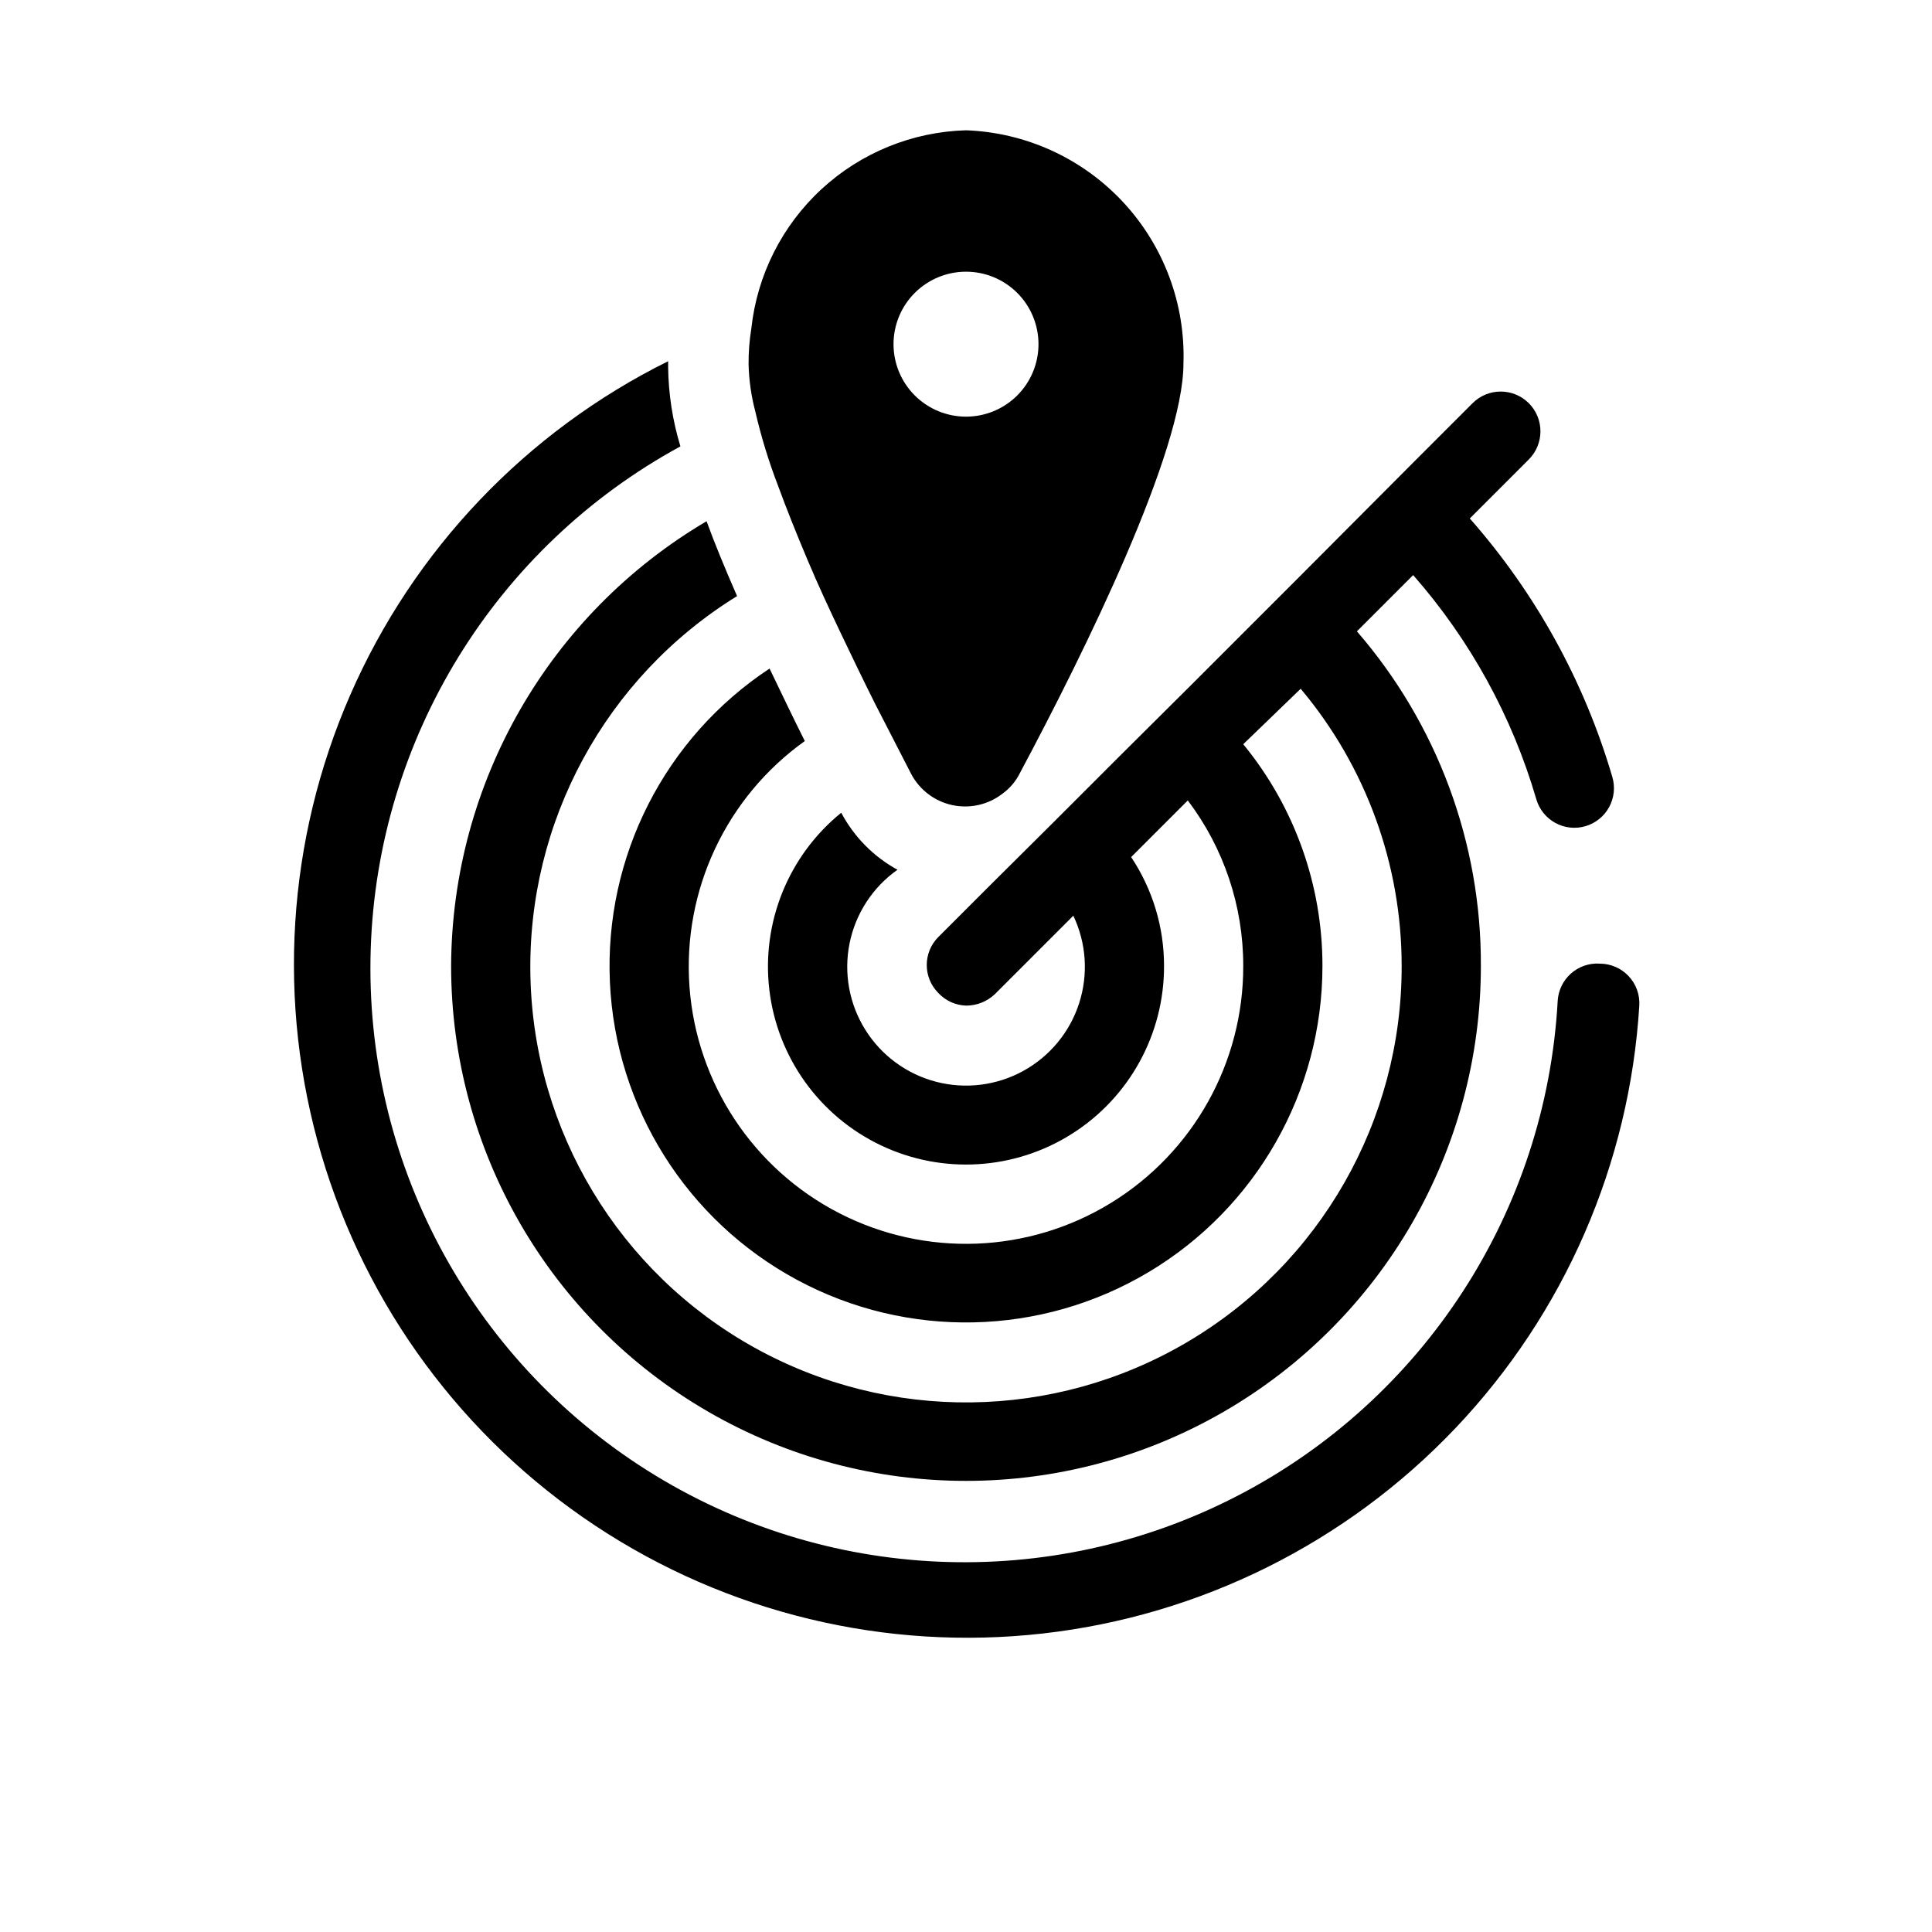
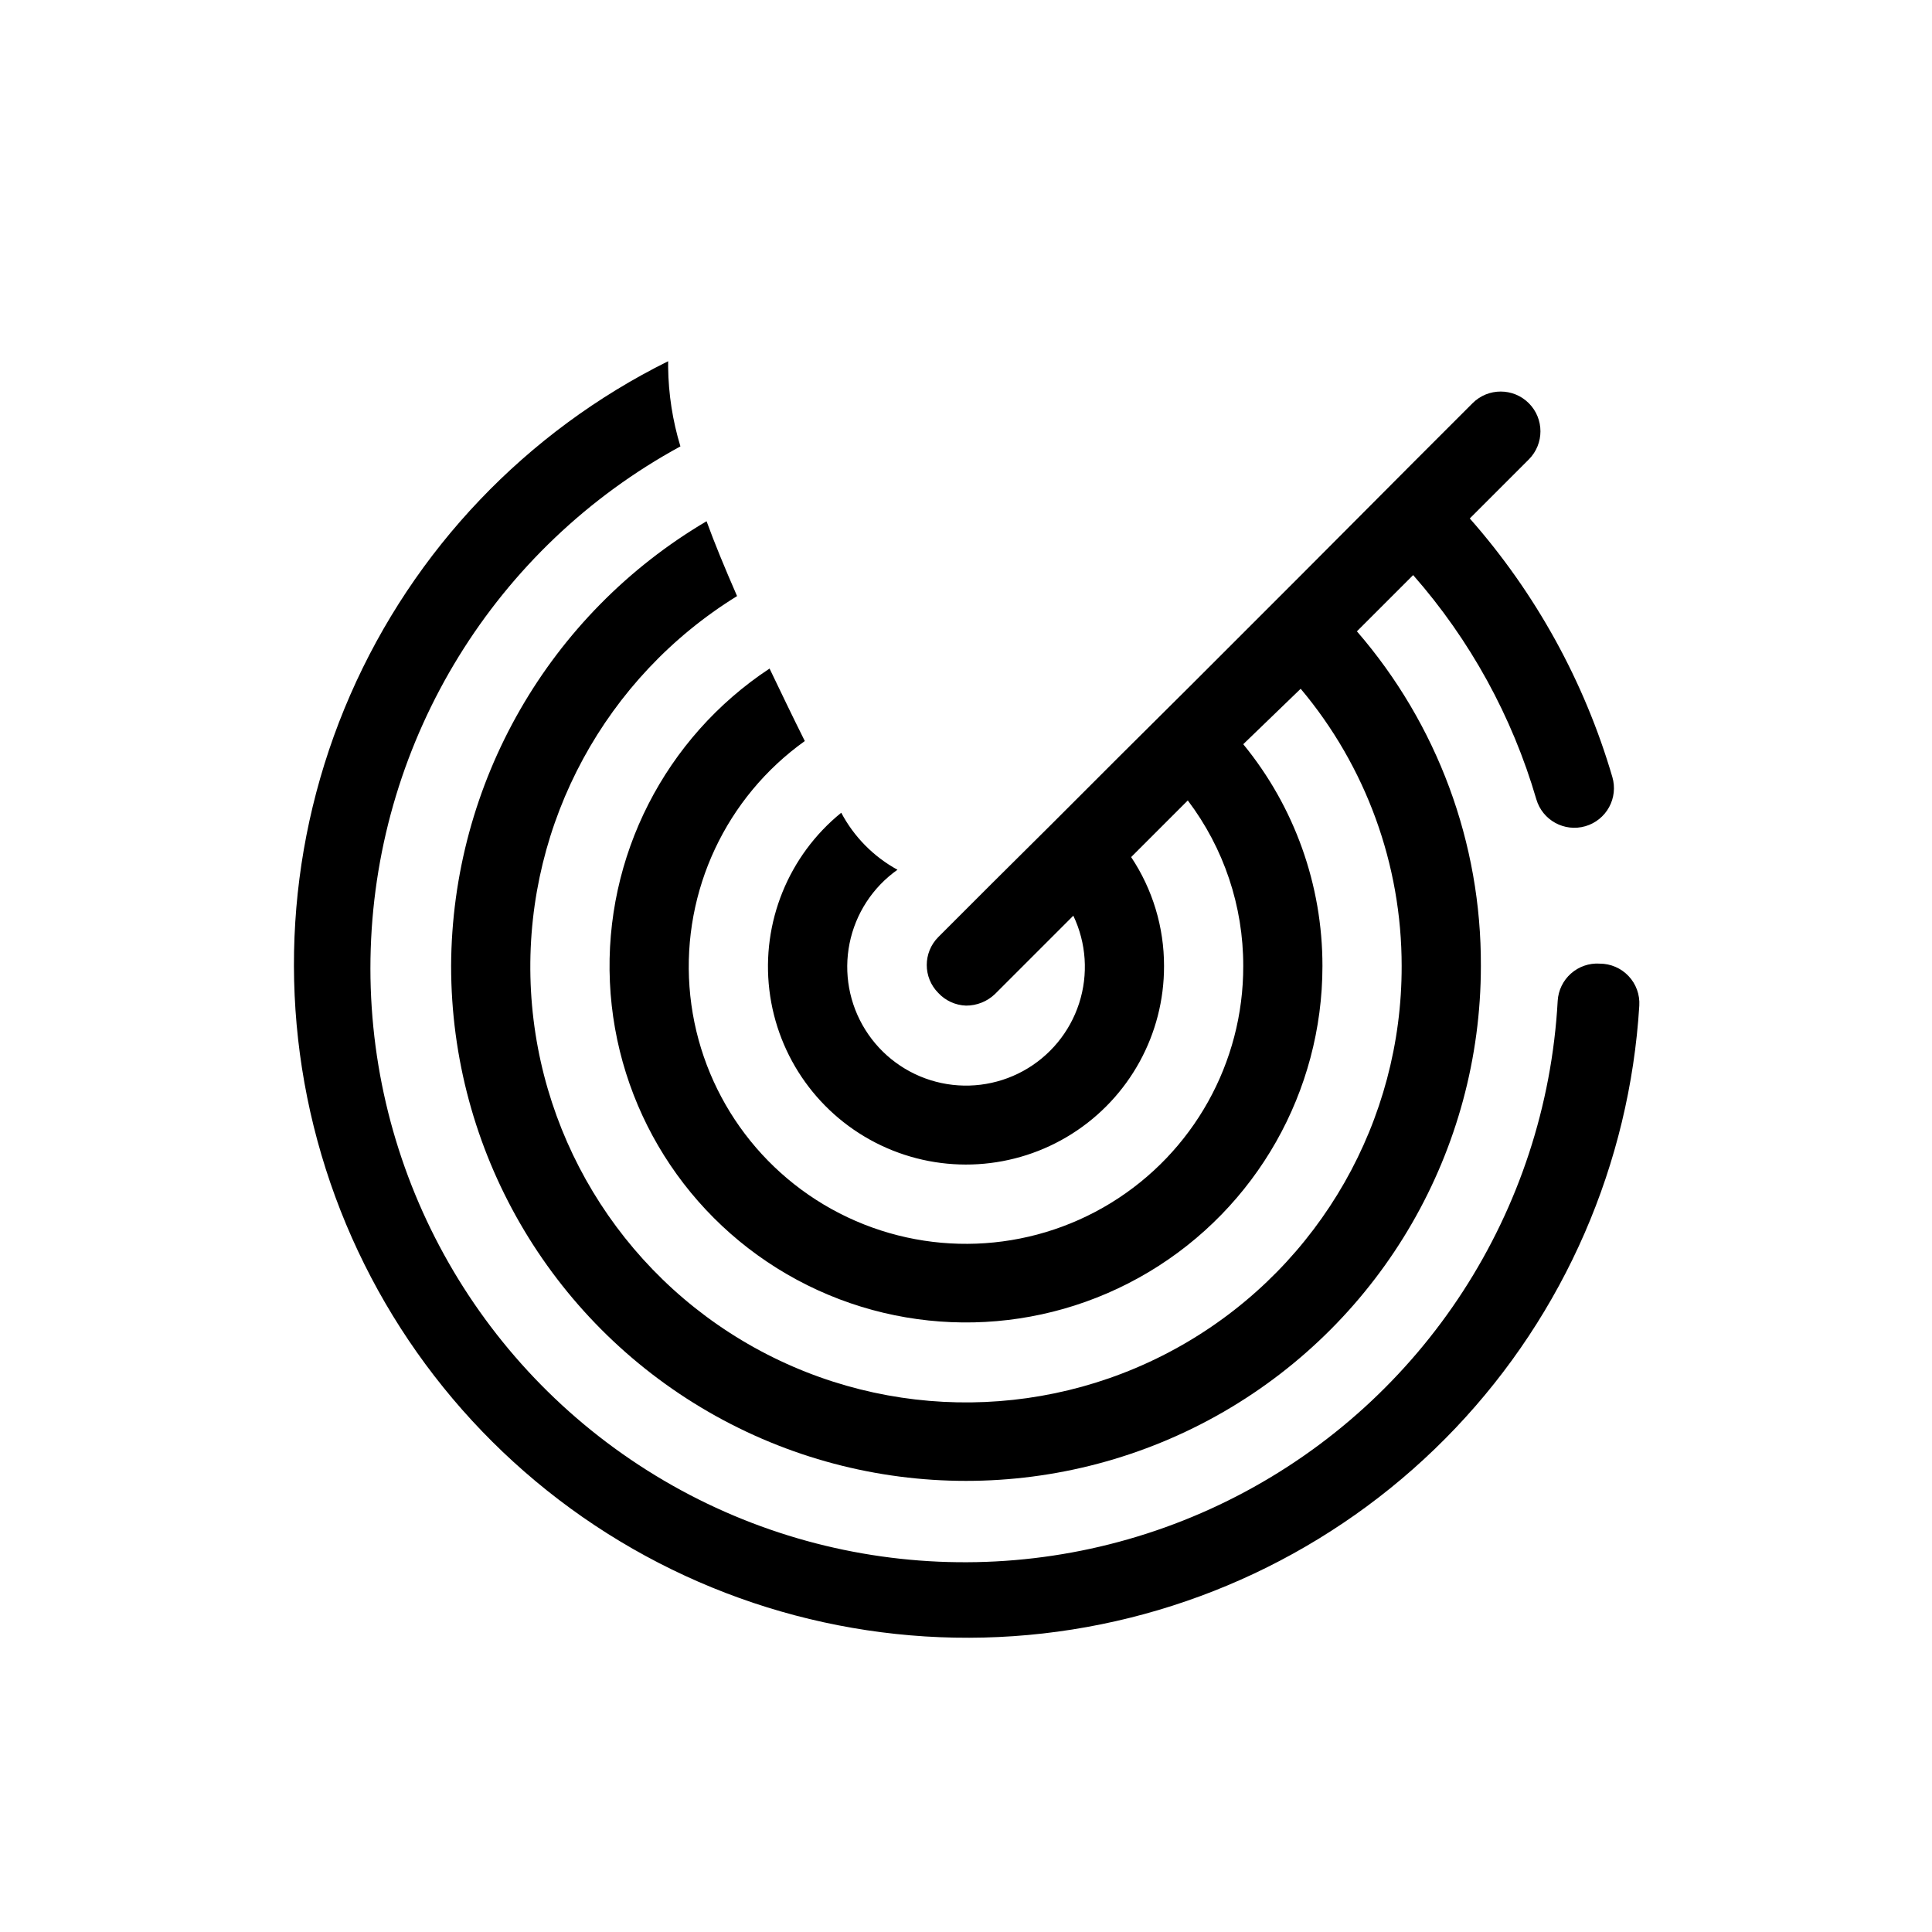
<svg xmlns="http://www.w3.org/2000/svg" fill="#000000" width="800px" height="800px" version="1.1" viewBox="144 144 512 512">
  <g>
    <path d="m567.93 399.37c-2.785-0.172-5.523 0.773-7.609 2.625-2.09 1.852-3.352 4.457-3.516 7.242-3.074 55.742-35.438 105.68-85.055 131.27-49.617 25.582-109.07 22.977-156.26-6.852-47.191-29.824-75.059-82.41-73.242-138.21 1.816-55.793 33.043-106.46 82.07-133.15-2.074-6.805-3.168-13.875-3.254-20.992v-1.574c-37.602 18.645-67.43 49.949-84.234 88.41-16.809 38.457-19.52 81.613-7.66 121.87 11.859 40.262 37.531 75.055 72.508 98.262 34.973 23.203 77.004 33.34 118.71 28.621 41.703-4.719 80.414-23.988 109.32-54.418 28.906-30.434 46.156-70.082 48.723-111.97 0.176-2.894-0.852-5.727-2.84-7.832-1.988-2.109-4.758-3.301-7.656-3.297z" />
    <path d="m263.55 400c0 48.746 26.008 93.793 68.223 118.17 42.219 24.371 94.23 24.371 136.45 0 42.219-24.375 68.223-69.422 68.223-118.17 0.145-32.566-11.527-64.078-32.852-88.691l14.906-14.906c15.094 17.18 26.234 37.457 32.641 59.406 1.625 5.566 7.449 8.762 13.016 7.141 2.672-0.781 4.926-2.59 6.266-5.031 1.336-2.441 1.652-5.312 0.871-7.984-7.426-25.34-20.324-48.734-37.785-68.539l15.641-15.641c4.113-4.117 4.113-10.789 0-14.902-4.117-4.117-10.789-4.117-14.906 0l-15.43 15.43-29.809 29.914-29.703 29.703-18.684 18.578-17.949 17.949-15.848 15.742-14.172 14.172 0.004-0.004c-4.07 4.094-4.07 10.707 0 14.801 1.902 2.055 4.547 3.262 7.348 3.359 2.852 0.012 5.598-1.078 7.66-3.047l20.781-20.781c3.457 7.262 4.008 15.566 1.535 23.219-2.473 7.652-7.777 14.066-14.828 17.934-7.051 3.863-15.312 4.887-23.094 2.852-7.781-2.031-14.488-6.965-18.746-13.785-4.262-6.816-5.75-15.008-4.164-22.891 1.586-7.883 6.129-14.863 12.695-19.504-6.34-3.473-11.52-8.727-14.902-15.113-13.996 11.355-21.188 29.098-19.047 46.992 2.141 17.895 13.316 33.441 29.598 41.172s35.391 6.566 50.609-3.086c15.223-9.648 24.43-26.438 24.383-44.457 0.016-10.273-3.016-20.32-8.715-28.867l15.008-15.008h0.004c9.562 12.625 14.723 28.035 14.695 43.875 0.055 25.625-13.25 49.434-35.105 62.816-21.855 13.383-49.105 14.41-71.91 2.711-22.801-11.699-37.859-34.438-39.734-59.996s9.707-50.25 30.559-65.148c-3.465-6.926-6.508-13.328-9.34-19.207l-0.004-0.004c-27.738 18.32-43.805 49.871-42.309 83.082 1.5 33.207 20.34 63.184 49.617 78.934 29.273 15.75 64.672 14.953 93.207-2.102 28.535-17.051 46.008-47.844 46.008-81.086 0.02-21.434-7.398-42.207-20.988-58.777l15.219-14.695c17.297 20.574 26.773 46.594 26.762 73.473 0.074 40.961-21.562 78.891-56.859 99.68-35.293 20.789-78.957 21.32-114.75 1.398-35.793-19.918-58.348-57.312-59.277-98.262-0.926-40.949 19.91-79.328 54.762-100.85-3.254-7.453-5.984-14.066-8.082-19.836-41.77 24.609-67.488 69.391-67.699 117.87z" />
-     <path d="m350.25 272.89c2.309 6.297 4.934 12.805 7.766 19.523s5.668 12.805 8.711 19.207c3.043 6.402 6.191 12.91 9.238 18.996l9.551 18.578 0.004 0.004c2.246 4.191 6.223 7.18 10.875 8.168 4.652 0.992 9.504-0.113 13.266-3.027 1.961-1.414 3.547-3.289 4.617-5.457 17.215-32.223 43.348-85.332 43.348-108.53 0.539-15.836-5.227-31.238-16.027-42.828-10.805-11.59-25.762-18.422-41.594-18.996-14.223 0.398-27.82 5.934-38.281 15.582-10.457 9.648-17.066 22.754-18.609 36.898-0.512 3.156-0.758 6.352-0.734 9.551 0.105 4.219 0.703 8.414 1.785 12.492 1.555 6.75 3.59 13.379 6.086 19.836zm49.754-56.887c5.094 0 9.977 2.023 13.582 5.625 3.602 3.602 5.625 8.488 5.625 13.582s-2.023 9.98-5.625 13.582c-3.606 3.602-8.488 5.625-13.582 5.625s-9.98-2.023-13.582-5.625c-3.606-3.602-5.629-8.488-5.629-13.582s2.023-9.98 5.629-13.582c3.602-3.602 8.488-5.625 13.582-5.625z" />
  </g>
</svg>